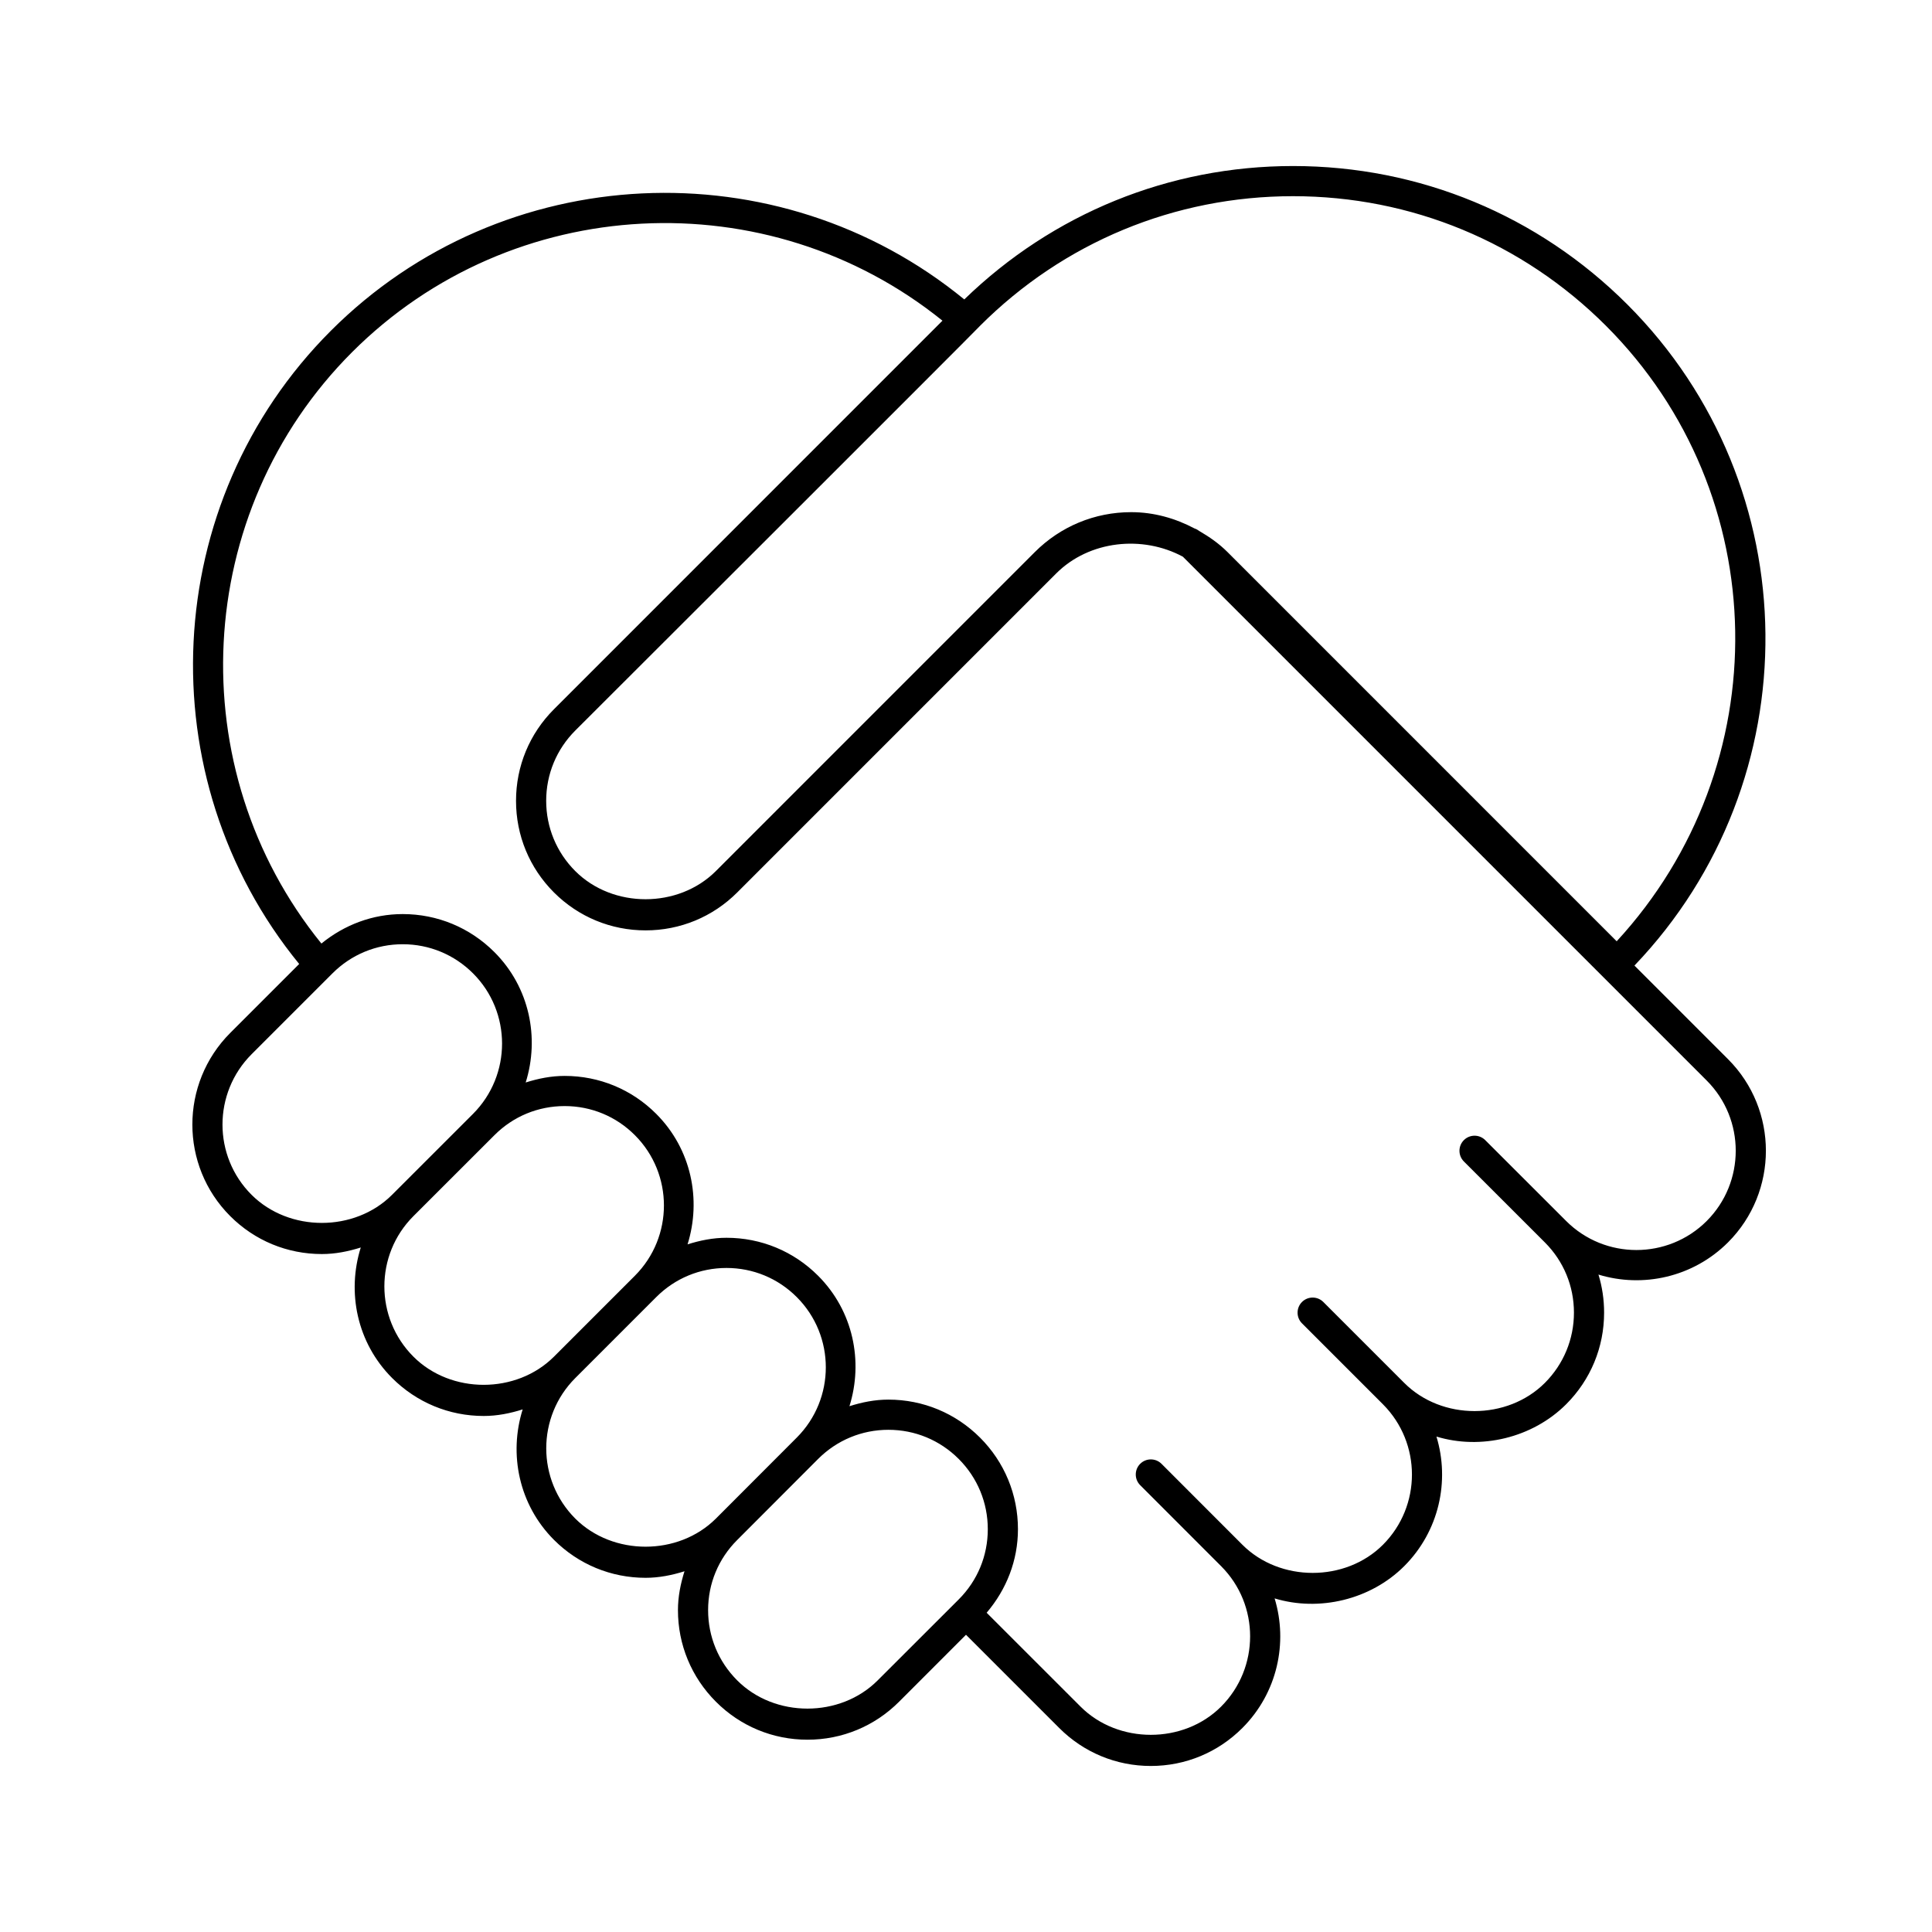
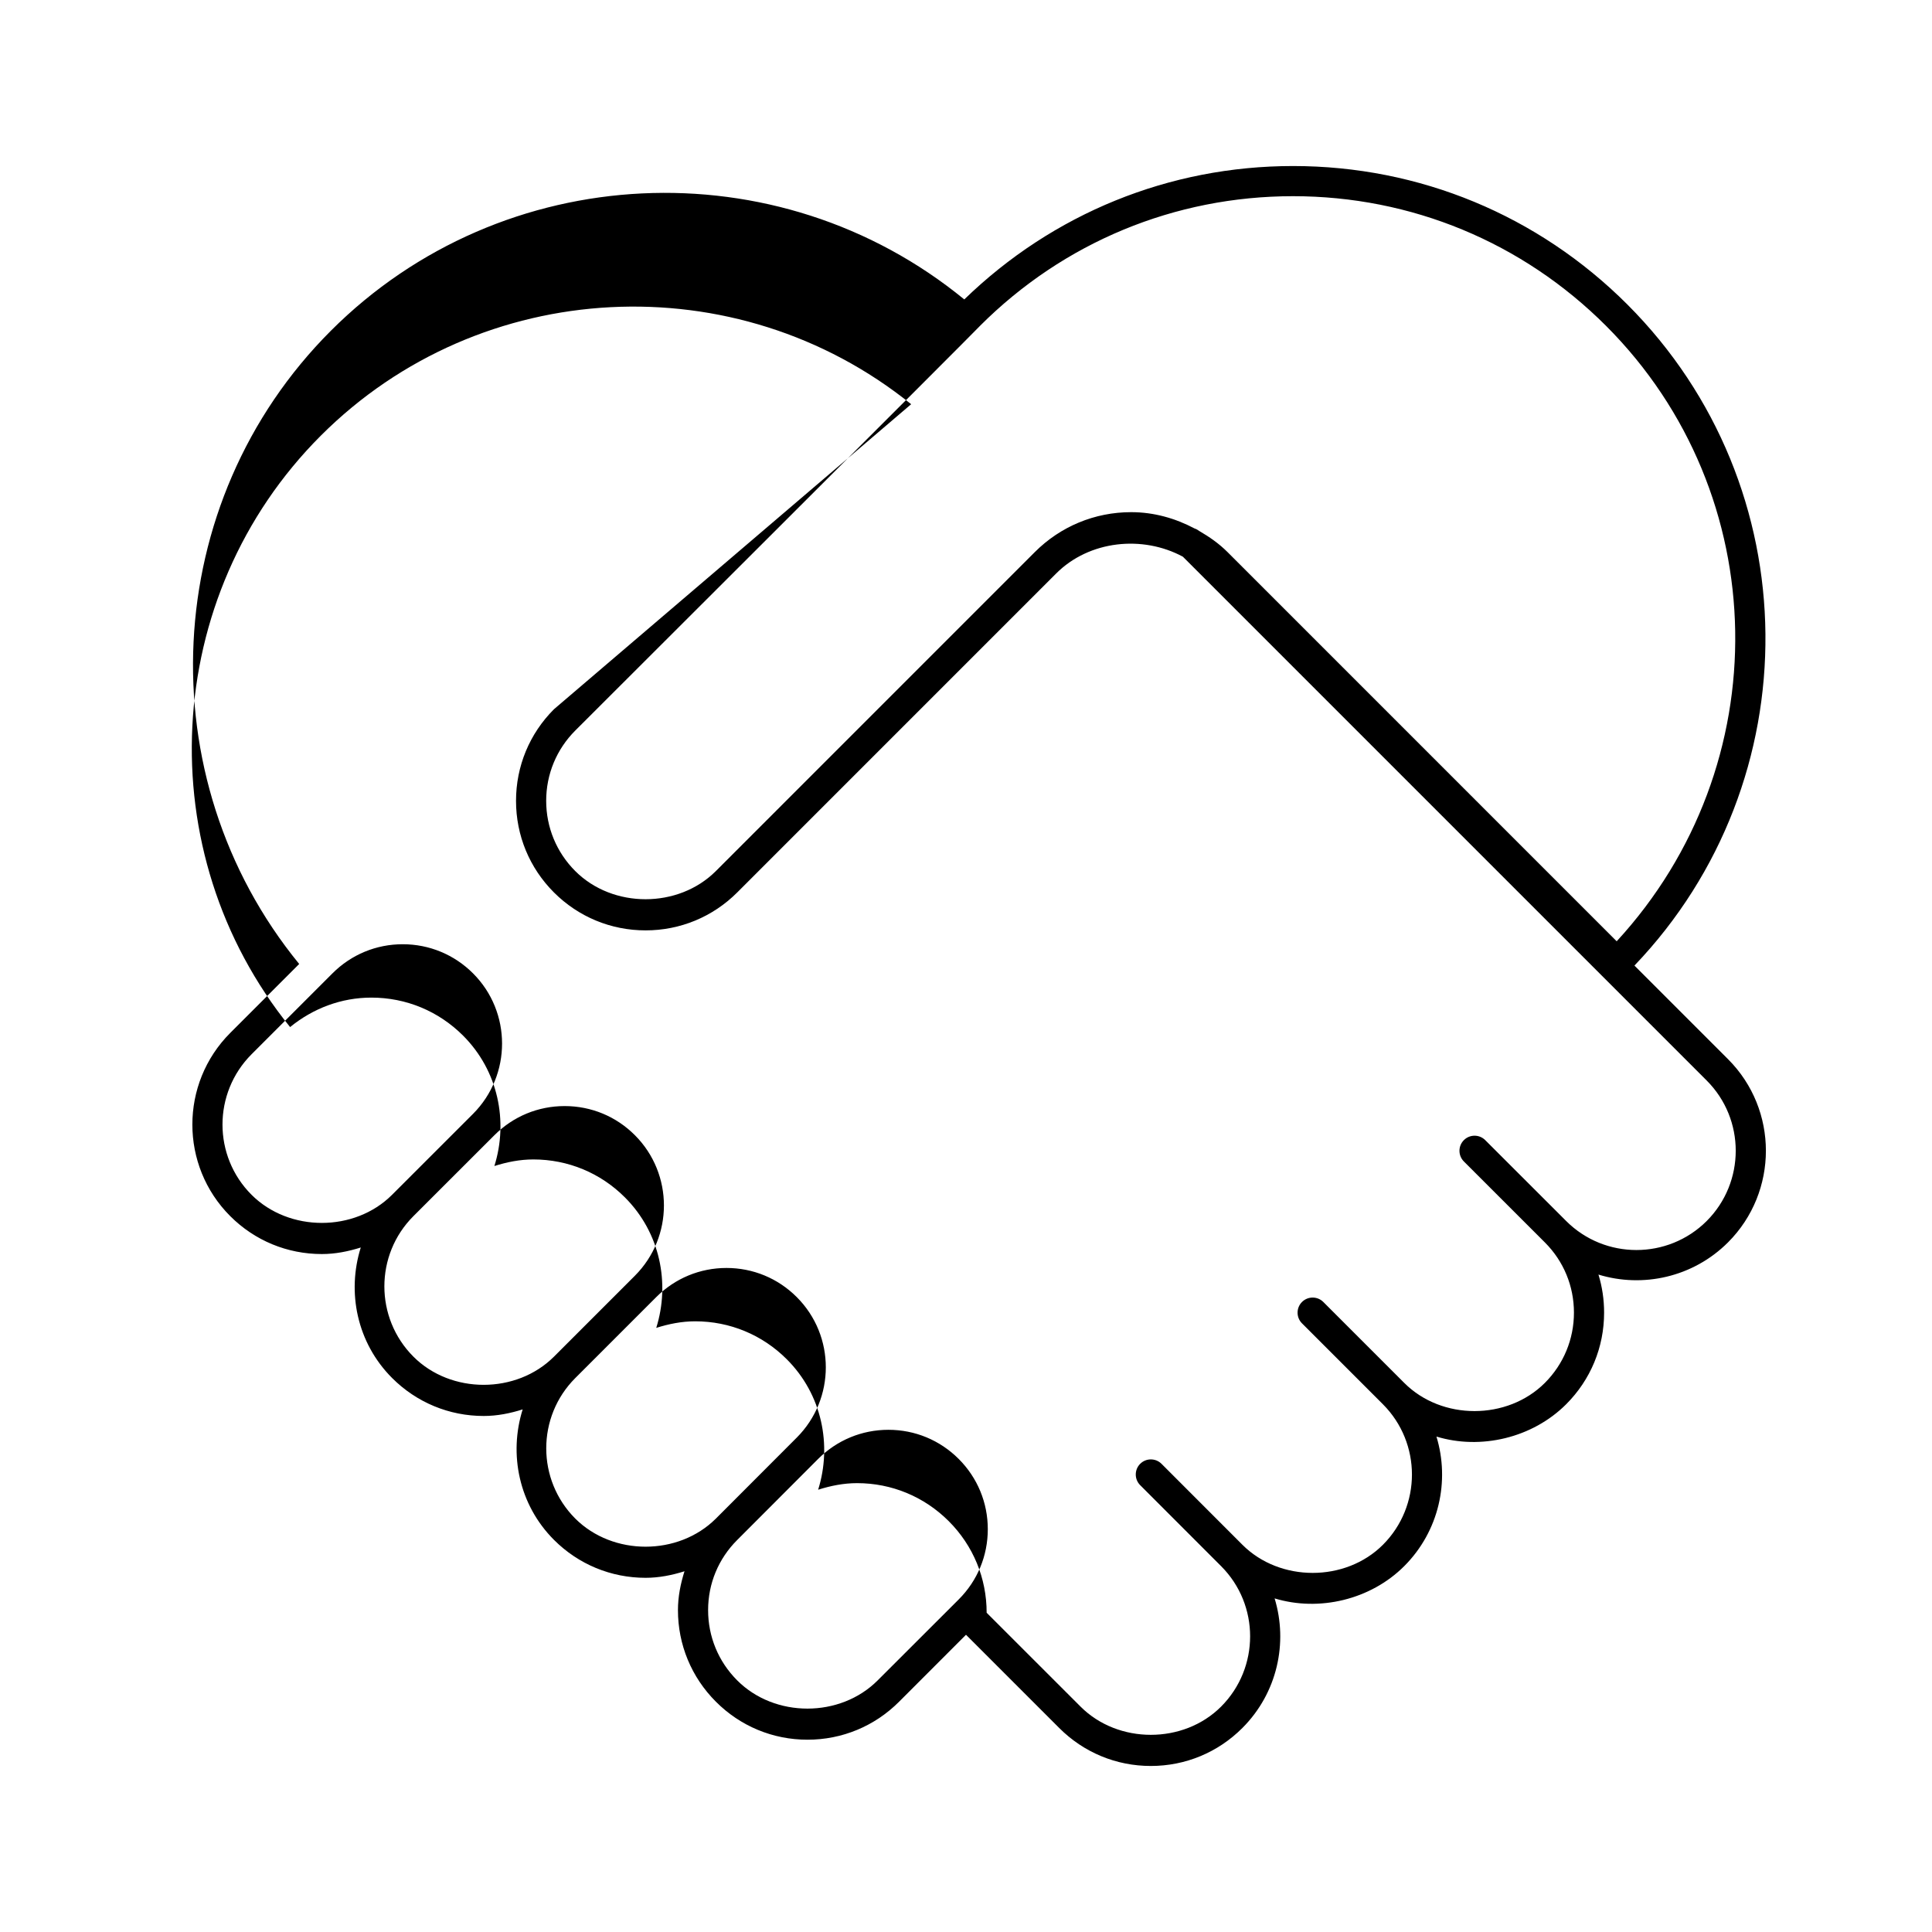
<svg xmlns="http://www.w3.org/2000/svg" version="1.1" x="0px" y="0px" width="256px" height="256px" viewBox="0 0 64 64" enable-background="new 0 0 64 64" xml:space="preserve">
  <g id="Ebene_2">
</g>
  <g id="Ebene_1">
-     <path d="M57.243,35.086l-3.1-3.1c5.859-6.126,5.79-15.873-0.233-21.898C50.951,7.129,47.018,5.5,42.833,5.5   c-4.102,0-7.957,1.574-10.89,4.419c-6.179-5.06-15.296-4.651-20.984,1.039c-5.679,5.68-6.096,14.801-1.048,20.975l-2.284,2.284   c-1.673,1.675-1.673,4.397,0,6.069c0.811,0.811,1.888,1.256,3.035,1.256c0.446,0,0.875-0.087,1.289-0.217   c-0.464,1.477-0.131,3.153,1.038,4.323c0.811,0.811,1.888,1.258,3.035,1.258c0.446,0,0.876-0.087,1.29-0.218   c-0.464,1.478-0.13,3.154,1.039,4.324c0.811,0.81,1.888,1.255,3.034,1.255c0.445,0,0.874-0.087,1.288-0.217   c-0.13,0.412-0.217,0.84-0.217,1.284c-0.001,1.146,0.446,2.226,1.257,3.037c0.81,0.812,1.887,1.259,3.034,1.259   s2.225-0.447,3.035-1.259L32,54.154l3.087,3.087c0.811,0.812,1.888,1.259,3.035,1.259c1.146,0,2.224-0.447,3.034-1.259   c1.159-1.16,1.515-2.824,1.067-4.292c1.471,0.447,3.178,0.047,4.294-1.069c1.158-1.159,1.515-2.822,1.067-4.292   c1.468,0.448,3.179,0.047,4.297-1.07c0.811-0.811,1.257-1.889,1.257-3.035c0-0.434-0.063-0.857-0.187-1.261   c1.465,0.449,3.131,0.092,4.291-1.066C58.916,39.481,58.916,36.759,57.243,35.086z M53.203,10.795   c5.576,5.579,5.713,14.569,0.352,20.386L40.662,18.287c-0.28-0.28-0.599-0.502-0.933-0.696c-0.048-0.037-0.099-0.065-0.154-0.083   c-0.644-0.341-1.354-0.542-2.104-0.542c-1.205,0-2.339,0.47-3.192,1.323L23.713,28.856c-1.244,1.243-3.413,1.243-4.656,0   c-0.622-0.622-0.964-1.449-0.964-2.328c0-0.879,0.342-1.706,0.964-2.328c0,0,13.368-13.346,13.388-13.386   c0.005-0.005,0.017-0.018,0.018-0.019c2.77-2.77,6.453-4.296,10.37-4.296S50.434,8.025,53.203,10.795z M8.333,39.579   c-1.284-1.282-1.283-3.37,0-4.655l2.682-2.682c0.621-0.621,1.447-0.963,2.326-0.963c0.879,0,1.707,0.343,2.329,0.965   c1.282,1.281,1.282,3.369,0,4.654l-2.682,2.681C11.746,40.821,9.577,40.821,8.333,39.579z M13.695,44.941   c-1.283-1.284-1.283-3.373,0-4.655l2.683-2.681c0.621-0.623,1.447-0.965,2.327-0.965s1.706,0.342,2.327,0.965   c1.282,1.283,1.282,3.371,0,4.655l-2.681,2.681C17.106,46.185,14.938,46.186,13.695,44.941z M19.058,50.306   c-1.284-1.284-1.284-3.374,0-4.657l2.681-2.681c0.622-0.623,1.448-0.965,2.327-0.965s1.706,0.342,2.328,0.965   c1.283,1.282,1.283,3.37,0,4.654l-2.679,2.683C22.47,51.547,20.301,51.546,19.058,50.306z M29.074,55.665   c-1.242,1.246-3.41,1.247-4.653,0c-0.623-0.623-0.965-1.45-0.964-2.33c0-0.878,0.343-1.702,0.965-2.322l2.68-2.684   c0.622-0.622,1.448-0.965,2.328-0.965s1.706,0.343,2.328,0.965s0.964,1.448,0.964,2.328s-0.342,1.706-0.964,2.327L29.074,55.665z    M56.536,40.448c-1.283,1.281-3.373,1.281-4.654,0L49.2,37.768c-0.195-0.195-0.512-0.195-0.707,0s-0.195,0.512,0,0.707l2.682,2.681   c0.622,0.621,0.964,1.447,0.964,2.327c0,0.879-0.343,1.706-0.964,2.328c-1.244,1.243-3.415,1.245-4.657,0l-2.681-2.681   c-0.195-0.195-0.512-0.195-0.707,0s-0.195,0.512,0,0.707l2.681,2.681c1.282,1.284,1.282,3.372,0,4.655   c-1.243,1.243-3.413,1.241-4.654,0l-2.68-2.682c-0.195-0.195-0.512-0.195-0.707,0s-0.195,0.512,0,0.707l2.68,2.682   c1.283,1.282,1.282,3.37,0,4.654c-1.245,1.247-3.412,1.245-4.655,0l-3.111-3.11c0.66-0.774,1.037-1.737,1.037-2.767   c0-1.146-0.446-2.225-1.257-3.035s-1.888-1.258-3.035-1.258c-0.447,0-0.876,0.087-1.29,0.218c0.463-1.478,0.13-3.153-1.038-4.321   c-0.811-0.812-1.889-1.258-3.035-1.258c-0.447,0-0.876,0.087-1.29,0.218c0.463-1.478,0.13-3.154-1.037-4.322   c-0.81-0.812-1.888-1.258-3.035-1.258c-0.446,0-0.876,0.087-1.29,0.218c0.464-1.479,0.13-3.154-1.038-4.321   c-0.811-0.811-1.889-1.258-3.036-1.258c-0.997,0-1.931,0.355-2.693,0.976c-4.687-5.779-4.286-14.287,1.017-19.591   c5.298-5.298,13.775-5.704,19.556-1.042L18.351,23.494c-0.811,0.811-1.257,1.888-1.257,3.035s0.446,2.224,1.257,3.035   c0.811,0.81,1.889,1.256,3.035,1.256c1.146,0,2.224-0.446,3.035-1.256l10.566-10.567c1.099-1.099,2.866-1.274,4.197-0.556   l17.353,17.353C57.819,37.076,57.819,39.164,56.536,40.448z" />
+     <path d="M57.243,35.086l-3.1-3.1c5.859-6.126,5.79-15.873-0.233-21.898C50.951,7.129,47.018,5.5,42.833,5.5   c-4.102,0-7.957,1.574-10.89,4.419c-6.179-5.06-15.296-4.651-20.984,1.039c-5.679,5.68-6.096,14.801-1.048,20.975l-2.284,2.284   c-1.673,1.675-1.673,4.397,0,6.069c0.811,0.811,1.888,1.256,3.035,1.256c0.446,0,0.875-0.087,1.289-0.217   c-0.464,1.477-0.131,3.153,1.038,4.323c0.811,0.811,1.888,1.258,3.035,1.258c0.446,0,0.876-0.087,1.29-0.218   c-0.464,1.478-0.13,3.154,1.039,4.324c0.811,0.81,1.888,1.255,3.034,1.255c0.445,0,0.874-0.087,1.288-0.217   c-0.13,0.412-0.217,0.84-0.217,1.284c-0.001,1.146,0.446,2.226,1.257,3.037c0.81,0.812,1.887,1.259,3.034,1.259   s2.225-0.447,3.035-1.259L32,54.154l3.087,3.087c0.811,0.812,1.888,1.259,3.035,1.259c1.146,0,2.224-0.447,3.034-1.259   c1.159-1.16,1.515-2.824,1.067-4.292c1.471,0.447,3.178,0.047,4.294-1.069c1.158-1.159,1.515-2.822,1.067-4.292   c1.468,0.448,3.179,0.047,4.297-1.07c0.811-0.811,1.257-1.889,1.257-3.035c0-0.434-0.063-0.857-0.187-1.261   c1.465,0.449,3.131,0.092,4.291-1.066C58.916,39.481,58.916,36.759,57.243,35.086z M53.203,10.795   c5.576,5.579,5.713,14.569,0.352,20.386L40.662,18.287c-0.28-0.28-0.599-0.502-0.933-0.696c-0.048-0.037-0.099-0.065-0.154-0.083   c-0.644-0.341-1.354-0.542-2.104-0.542c-1.205,0-2.339,0.47-3.192,1.323L23.713,28.856c-1.244,1.243-3.413,1.243-4.656,0   c-0.622-0.622-0.964-1.449-0.964-2.328c0-0.879,0.342-1.706,0.964-2.328c0,0,13.368-13.346,13.388-13.386   c0.005-0.005,0.017-0.018,0.018-0.019c2.77-2.77,6.453-4.296,10.37-4.296S50.434,8.025,53.203,10.795z M8.333,39.579   c-1.284-1.282-1.283-3.37,0-4.655l2.682-2.682c0.621-0.621,1.447-0.963,2.326-0.963c0.879,0,1.707,0.343,2.329,0.965   c1.282,1.281,1.282,3.369,0,4.654l-2.682,2.681C11.746,40.821,9.577,40.821,8.333,39.579z M13.695,44.941   c-1.283-1.284-1.283-3.373,0-4.655l2.683-2.681c0.621-0.623,1.447-0.965,2.327-0.965s1.706,0.342,2.327,0.965   c1.282,1.283,1.282,3.371,0,4.655l-2.681,2.681C17.106,46.185,14.938,46.186,13.695,44.941z M19.058,50.306   c-1.284-1.284-1.284-3.374,0-4.657l2.681-2.681c0.622-0.623,1.448-0.965,2.327-0.965s1.706,0.342,2.328,0.965   c1.283,1.282,1.283,3.37,0,4.654l-2.679,2.683C22.47,51.547,20.301,51.546,19.058,50.306z M29.074,55.665   c-1.242,1.246-3.41,1.247-4.653,0c-0.623-0.623-0.965-1.45-0.964-2.33c0-0.878,0.343-1.702,0.965-2.322l2.68-2.684   c0.622-0.622,1.448-0.965,2.328-0.965s1.706,0.343,2.328,0.965s0.964,1.448,0.964,2.328s-0.342,1.706-0.964,2.327L29.074,55.665z    M56.536,40.448c-1.283,1.281-3.373,1.281-4.654,0L49.2,37.768c-0.195-0.195-0.512-0.195-0.707,0s-0.195,0.512,0,0.707l2.682,2.681   c0.622,0.621,0.964,1.447,0.964,2.327c0,0.879-0.343,1.706-0.964,2.328c-1.244,1.243-3.415,1.245-4.657,0l-2.681-2.681   c-0.195-0.195-0.512-0.195-0.707,0s-0.195,0.512,0,0.707l2.681,2.681c1.282,1.284,1.282,3.372,0,4.655   c-1.243,1.243-3.413,1.241-4.654,0l-2.68-2.682c-0.195-0.195-0.512-0.195-0.707,0s-0.195,0.512,0,0.707l2.68,2.682   c1.283,1.282,1.282,3.37,0,4.654c-1.245,1.247-3.412,1.245-4.655,0l-3.111-3.11c0-1.146-0.446-2.225-1.257-3.035s-1.888-1.258-3.035-1.258c-0.447,0-0.876,0.087-1.29,0.218c0.463-1.478,0.13-3.153-1.038-4.321   c-0.811-0.812-1.889-1.258-3.035-1.258c-0.447,0-0.876,0.087-1.29,0.218c0.463-1.478,0.13-3.154-1.037-4.322   c-0.81-0.812-1.888-1.258-3.035-1.258c-0.446,0-0.876,0.087-1.29,0.218c0.464-1.479,0.13-3.154-1.038-4.321   c-0.811-0.811-1.889-1.258-3.036-1.258c-0.997,0-1.931,0.355-2.693,0.976c-4.687-5.779-4.286-14.287,1.017-19.591   c5.298-5.298,13.775-5.704,19.556-1.042L18.351,23.494c-0.811,0.811-1.257,1.888-1.257,3.035s0.446,2.224,1.257,3.035   c0.811,0.81,1.889,1.256,3.035,1.256c1.146,0,2.224-0.446,3.035-1.256l10.566-10.567c1.099-1.099,2.866-1.274,4.197-0.556   l17.353,17.353C57.819,37.076,57.819,39.164,56.536,40.448z" />
  </g>
</svg>